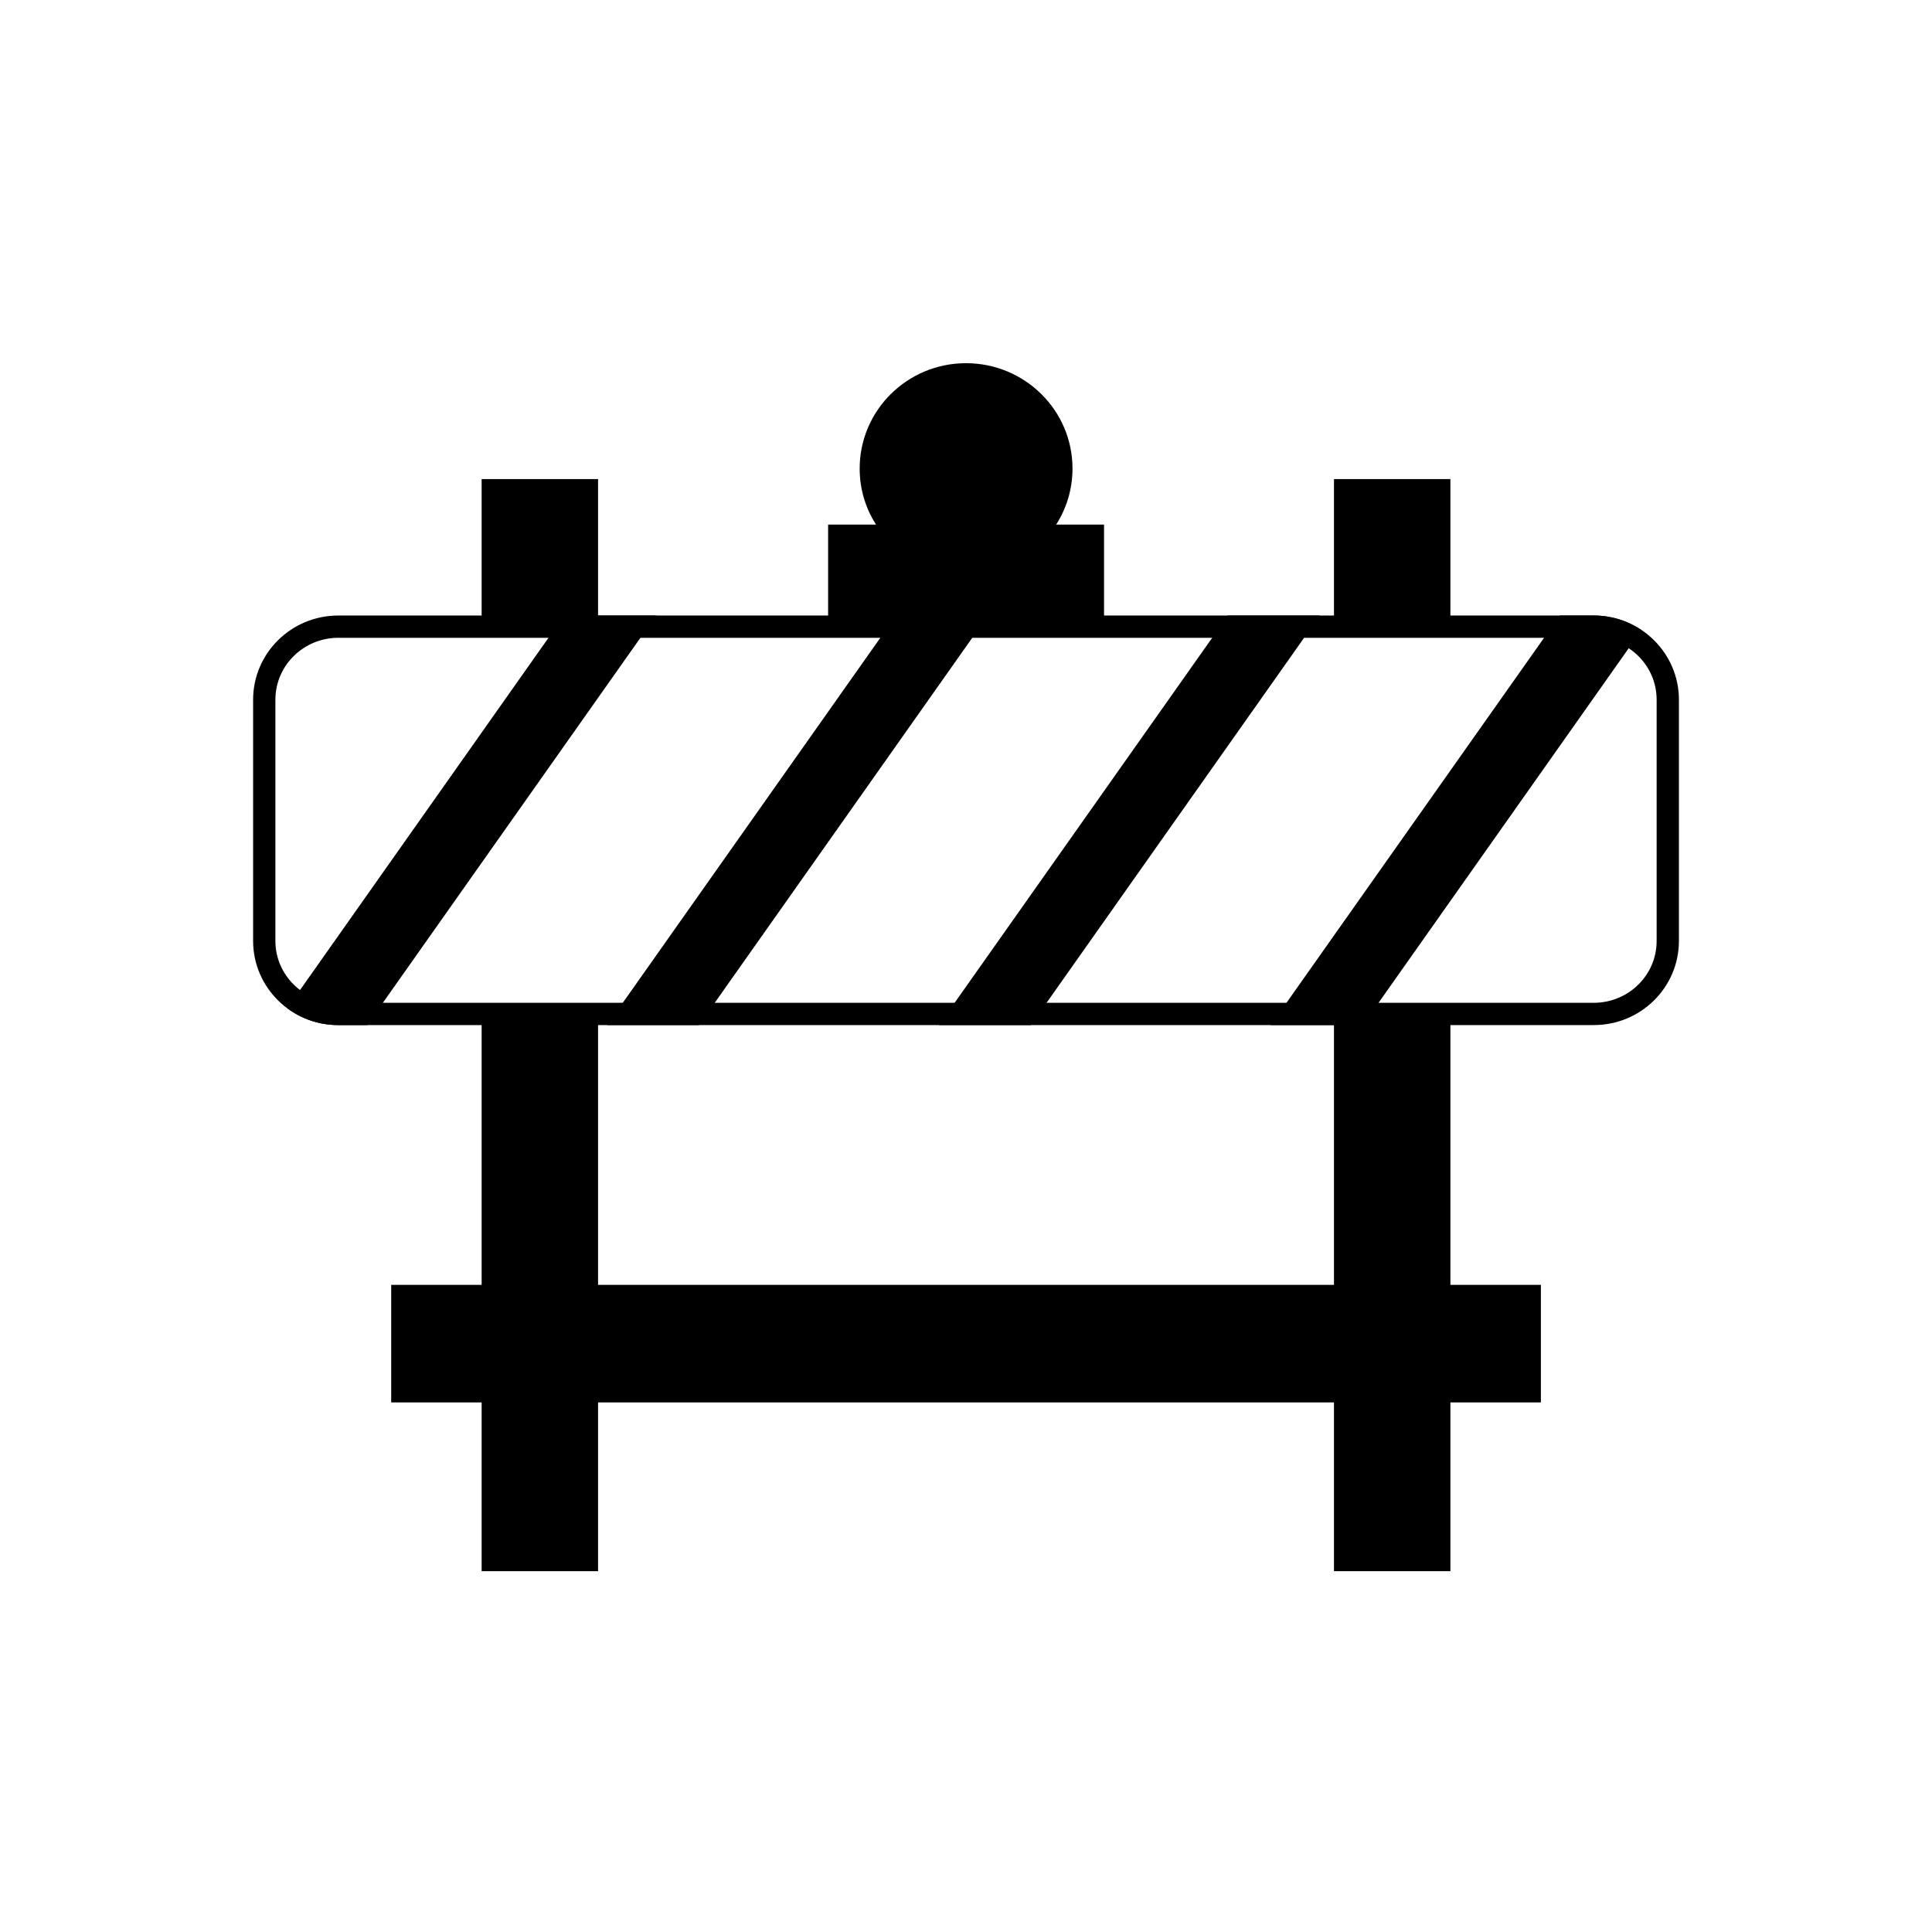
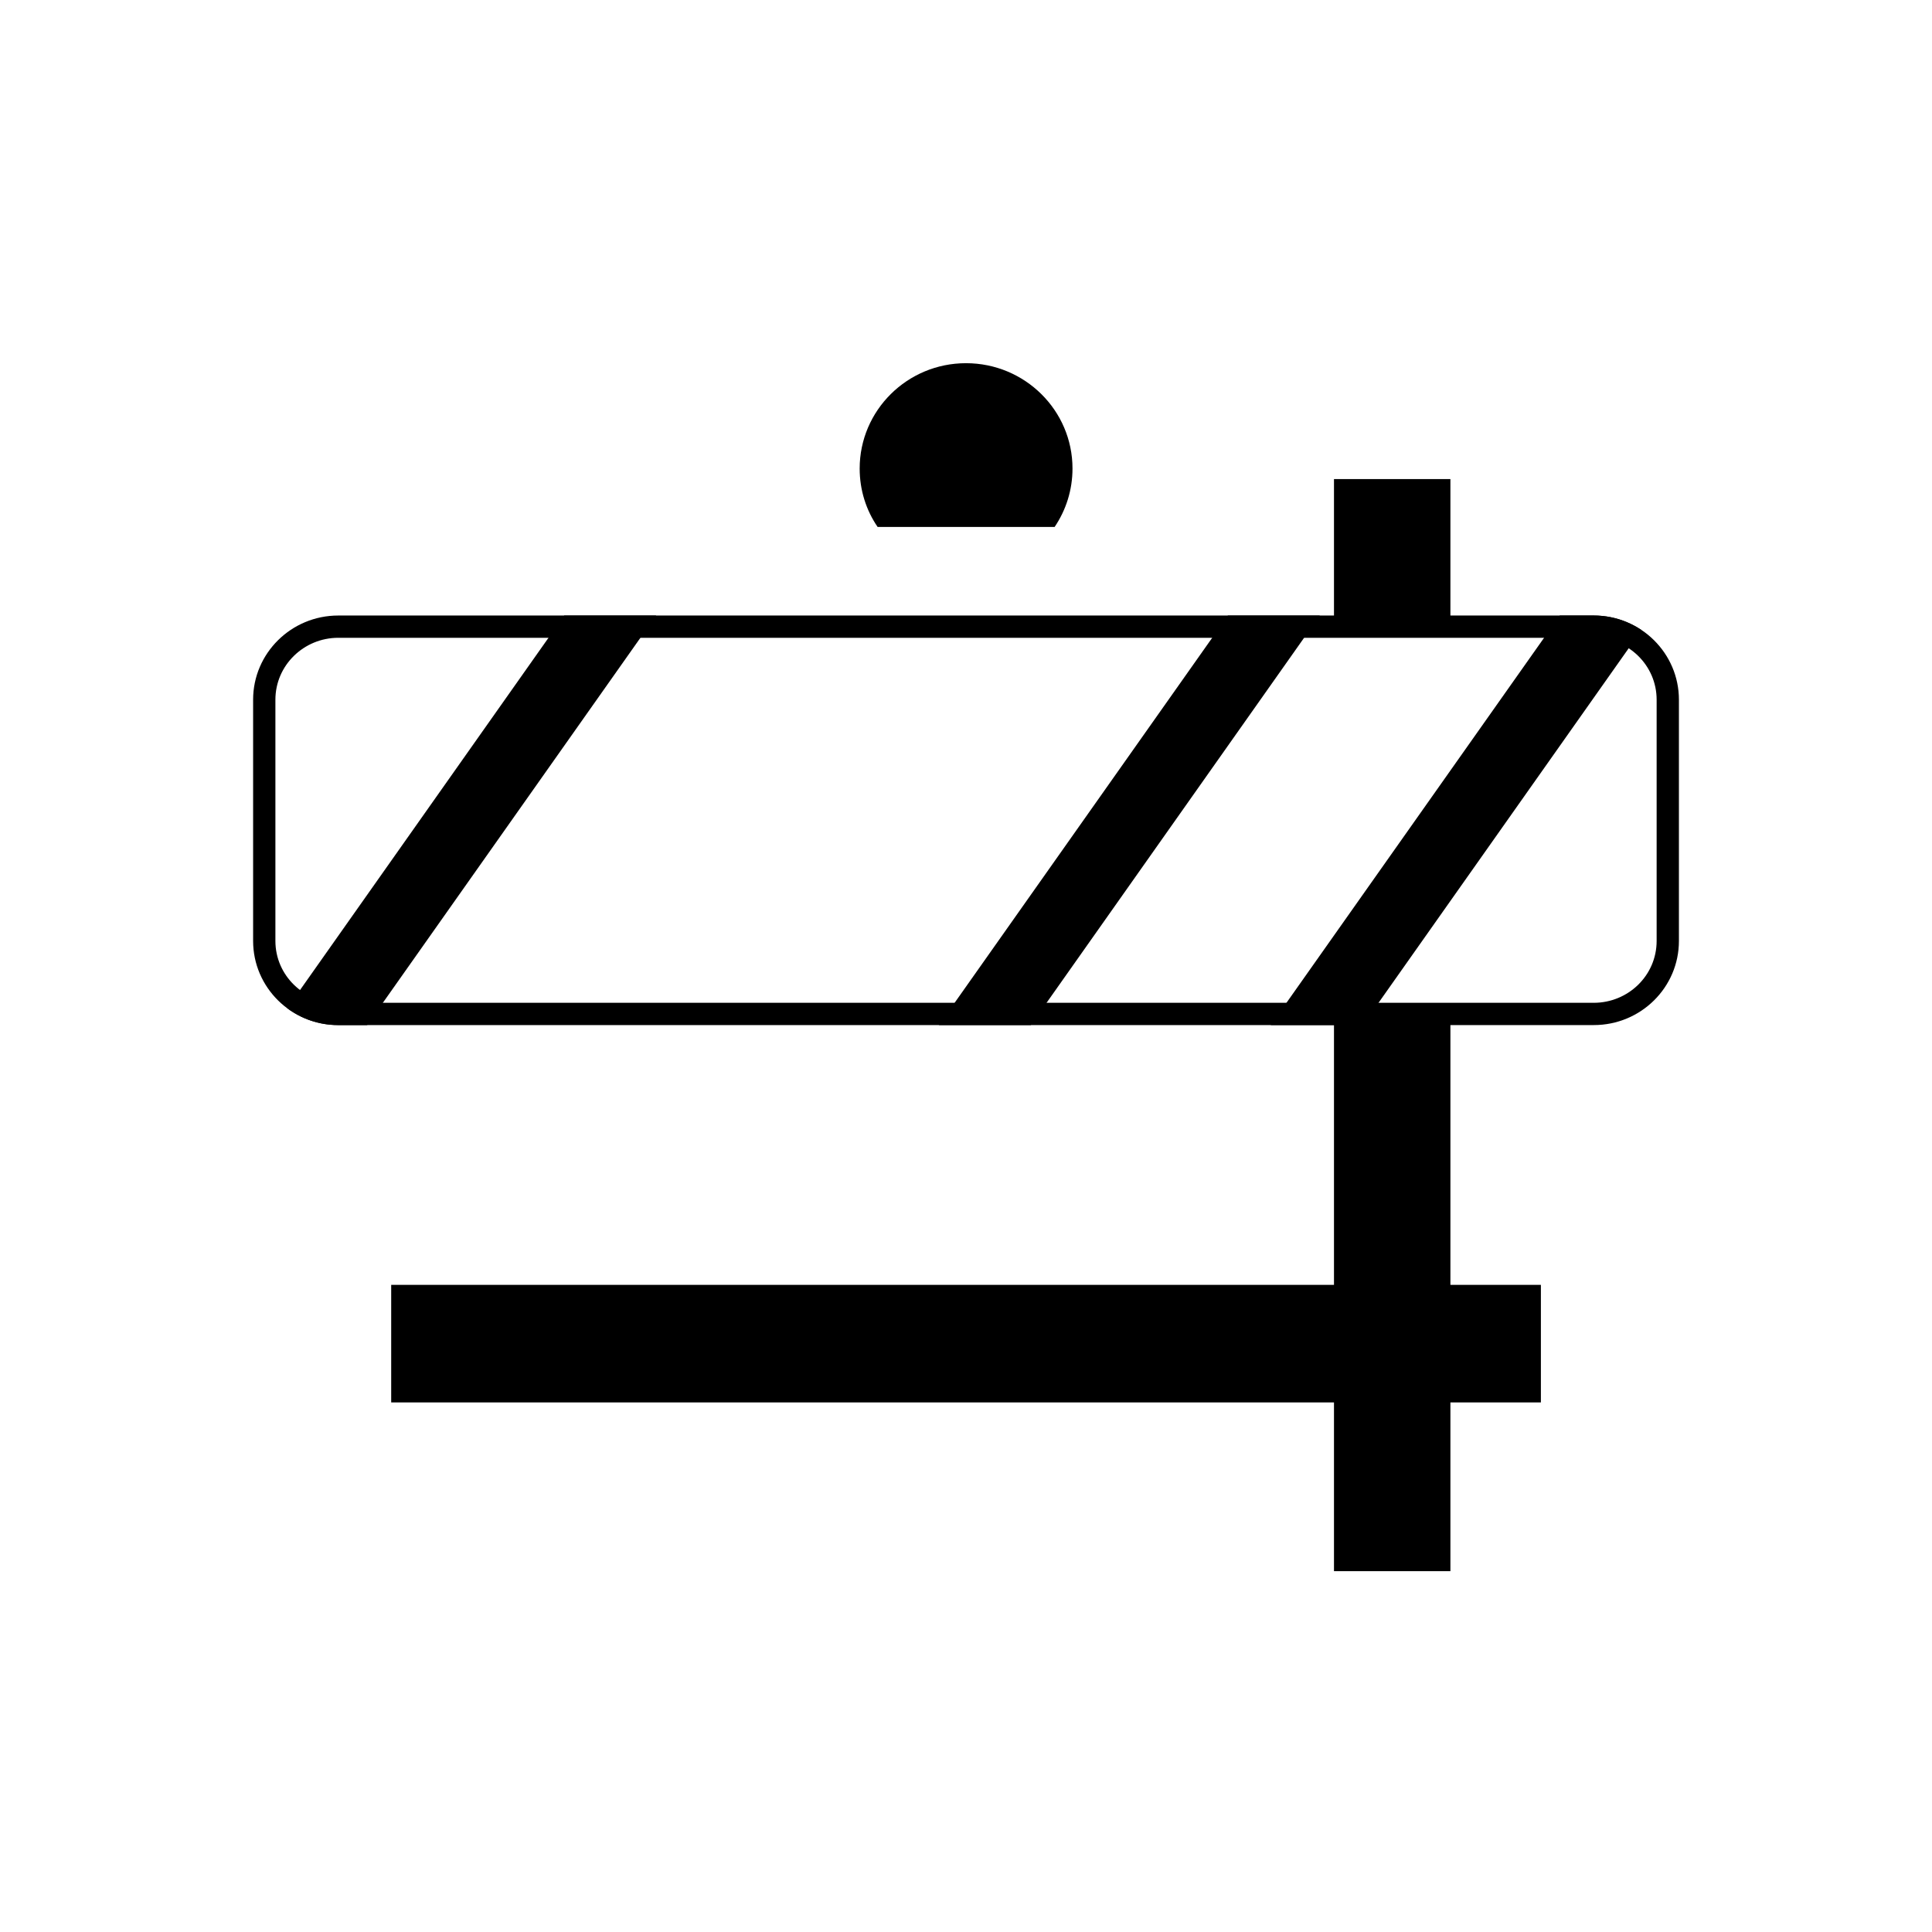
<svg xmlns="http://www.w3.org/2000/svg" fill="#000000" width="800px" height="800px" version="1.1" viewBox="144 144 512 512">
  <g fill-rule="evenodd">
    <path d="m233.64 307.12h332.73c12.469 0 22.562 10.008 22.562 22.312v63.93c0 12.312-10.094 22.293-22.562 22.293h-332.73c-12.441 0-22.562-9.98-22.562-22.293v-63.93c-0.004-12.316 10.117-22.312 22.562-22.312zm0 5.902c-9.09 0-16.656 7.258-16.656 16.41v63.93c0 9.152 7.574 16.391 16.656 16.391h332.73c9.098 0 16.656-7.227 16.656-16.391v-63.93c0-9.156-7.562-16.41-16.656-16.41z" />
    <path d="m557.36 307.12h9.016c4.684 0 9.047 1.445 12.641 3.863l-73.855 104.67h-24.398z" />
    <path d="m469.41 307.12h24.352l-76.578 108.54h-24.367z" />
-     <path d="m381.46 307.12h24.363l-76.582 108.54h-24.367z" />
    <path d="m293.52 307.12h24.359l-76.586 108.54h-7.656c-5.07 0-9.773-1.668-13.523-4.477z" />
-     <path d="m271.64 270.96h30.852v38.508h-30.852zm30.852 142.63v74.441h-30.852v-74.441zm0 98.543v48.246h-30.852v-48.246z" />
    <path d="m497.52 270.96h30.852v39.984h-30.852zm30.852 142.32v74.75h-30.852v-74.75zm0 98.848v48.246h-30.852v-48.246z" />
-     <path d="m363.46 283.02h73.121v26.207h-73.121z" />
    <path d="m400 240.25c15.59 0 28.223 12.504 28.223 27.91 0 5.738-1.742 11.051-4.734 15.484h-46.914c-3.035-4.434-4.754-9.75-4.754-15.484 0.012-15.41 12.609-27.91 28.18-27.91z" />
    <path d="m247.67 484.5h304.68v31.156h-304.68z" />
  </g>
</svg>